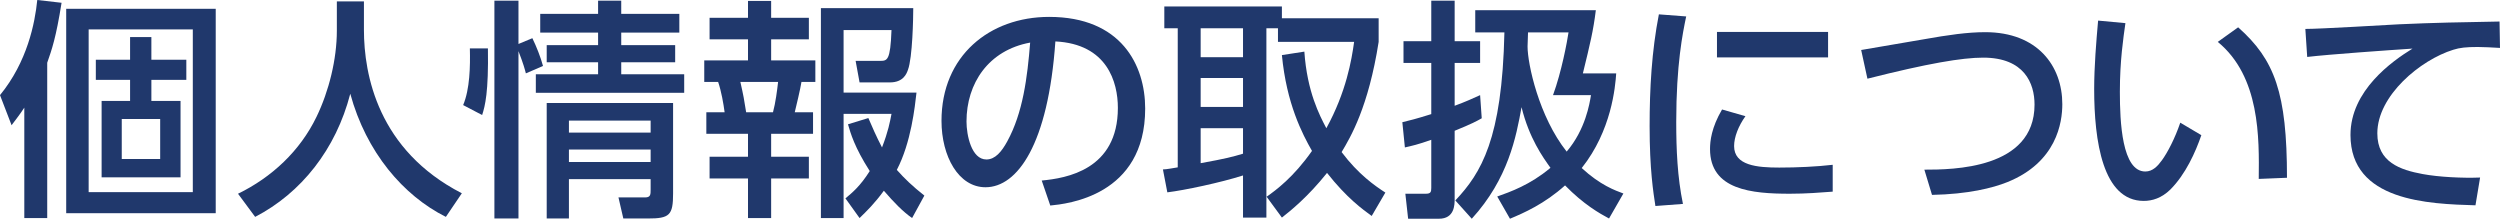
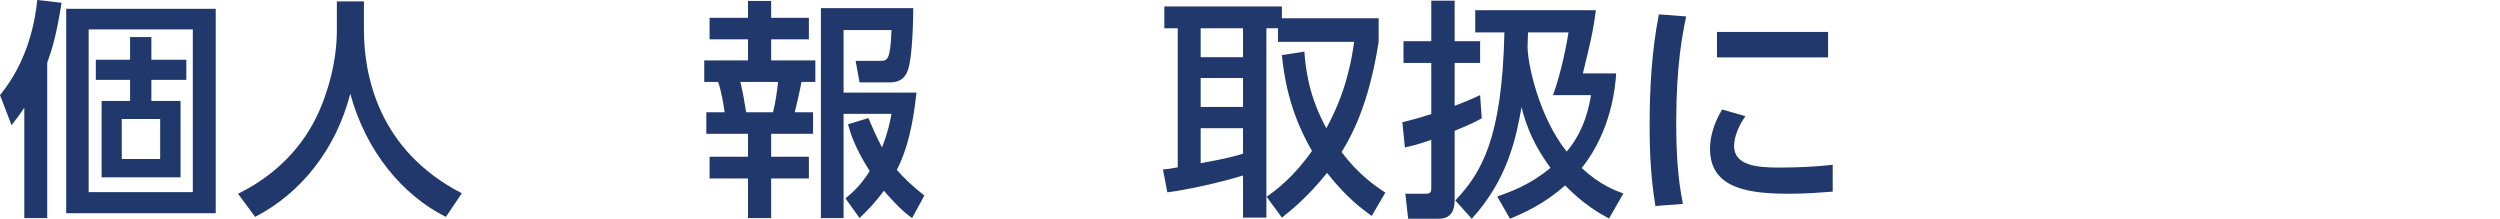
<svg xmlns="http://www.w3.org/2000/svg" enable-background="new 0 0 324.03 28.35" height="28.35" viewBox="0 0 324.03 28.35" width="324.03">
  <g fill="#20386c">
    <path d="m6.12 28.26h-2.97v-14.31c-.57.87-.9 1.29-1.65 2.28l-1.5-3.9c3.54-4.32 4.53-9.33 4.83-12.33l3.15.36c-.72 4.53-1.26 6.06-1.86 7.77zm21.84-.63h-19.38v-26.49h19.38zm-2.97-23.82h-13.5v21.09h13.5zm-5.37 3.93h4.53v2.61h-4.53v2.73h3.78v9.9h-10.23v-9.9h3.69v-2.73h-4.44v-2.61h4.44v-2.94h2.76zm1.14 7.68h-4.98v5.19h4.98z" />
    <path d="m43.66.18h3.51v3.69c0 5.82 1.83 15.6 12.69 21.18l-2.07 3.06c-5.52-2.76-10.32-8.37-12.39-15.96-1.86 7.2-6.36 12.87-12.33 15.96l-2.22-3c4.38-2.13 8.04-5.55 10.17-9.96 1.62-3.33 2.64-7.5 2.64-11.16z" />
-     <path d="m60.03 13.62c.87-2.07.93-5.01.87-7.35h2.34c.09 5.67-.36 7.44-.75 8.64zm8.13-4.11c-.12-.48-.33-1.26-.96-2.88v21.69h-3.12v-28.23h3.12v5.61l1.8-.75c.54 1.11 1.05 2.4 1.38 3.6zm19.89-5.28h-7.53v1.62h6.99v2.22h-6.99v1.56h8.16v2.4h-19.23v-2.4h8.07v-1.56h-6.66v-2.22h6.66v-1.62h-7.5v-2.43h7.5v-1.71h3v1.71h7.53zm-.81 9.12v11.73c0 2.82-.45 3.24-3.27 3.24h-3.18l-.63-2.73h3.45c.72 0 .72-.39.72-1.02v-1.35h-10.59v5.1h-2.88v-14.97zm-13.5 2.28v1.56h10.59v-1.56zm0 3.75v1.62h10.59v-1.62z" />
    <path d="m96.95.12h3v2.19h4.89v2.79h-4.89v2.73h5.73v2.79h-1.8c-.12.81-.72 3.33-.87 3.93h2.37v2.79h-5.43v2.97h4.89v2.82h-4.89v5.13h-3v-5.13h-4.98v-2.82h4.98v-2.97h-5.4v-2.79h2.37c-.15-1.11-.42-2.7-.84-3.93h-1.8v-2.79h5.67v-2.73h-4.98v-2.79h4.98zm-.99 10.5c.39 1.71.51 2.37.75 3.93h3.48c.33-1.23.54-2.85.66-3.93zm16.59 4.68c.45 1.05 1.02 2.37 1.77 3.81.81-2.1 1.02-3.27 1.23-4.35h-6.21v13.5h-2.94v-27.21h11.97c0 1.2-.09 6.42-.69 8.01-.18.51-.6 1.62-2.34 1.62h-3.93l-.51-2.79h3.12c.99 0 1.38 0 1.53-3.99h-6.21v8.1h9.45c-.21 1.83-.69 6.45-2.55 10.02 1.02 1.14 1.98 2.07 3.57 3.33l-1.59 2.91c-1.17-.81-2.34-2.01-3.66-3.54-1.2 1.65-2.25 2.67-3.15 3.54l-1.83-2.55c.9-.75 1.92-1.59 3.15-3.54-1.98-3.09-2.49-4.92-2.82-6.06z" />
-     <path d="m135.02 23.4c3.18-.3 9.87-1.38 9.87-9.42 0-3.33-1.38-8.28-8.1-8.61-.93 13.35-4.92 18.9-9.06 18.9-3.48 0-5.7-3.99-5.7-8.61 0-8.43 6.24-13.47 13.95-13.47 9.33 0 12.45 6.24 12.45 11.88 0 11.34-10.17 12.36-12.3 12.57zm-9.75-7.65c0 1.74.63 4.92 2.58 4.92 1.14 0 1.98-1.02 2.7-2.34 2.04-3.72 2.61-8.31 2.97-12.81-5.4.99-8.25 5.28-8.25 10.23z" />
    <path d="m169.06 6.69c.36 5.22 1.98 8.28 2.85 9.93 2.58-4.71 3.27-8.82 3.6-11.19h-9.87v-1.77h-1.5v24.54h-3.03v-5.46c-2.91.93-7.59 1.92-9.81 2.19l-.57-2.97c.42 0 1.56-.21 1.92-.27v-18.03h-1.74v-2.82h15.24v1.53h12.54v3.06c-1.32 8.43-3.63 12.33-4.8 14.28 2.16 2.88 4.32 4.38 5.67 5.25l-1.77 3.03c-1.17-.84-3.27-2.37-5.79-5.58-2.52 3.15-4.68 4.86-5.85 5.79l-1.98-2.7c1.23-.87 3.48-2.52 5.88-5.94-1.26-2.22-3.3-6.12-3.9-12.42zm-13.44-3.03v3.75h5.49v-3.75zm0 6.45v3.75h5.49v-3.75zm5.49 6.51h-5.49v4.53c3.3-.6 4.08-.81 5.49-1.23z" />
    <path d="m181.76 15.84c.99-.24 1.74-.42 3.75-1.05v-6.63h-3.6v-2.82h3.6v-5.25h3.03v5.25h3.3v2.82h-3.3v5.55c1.47-.54 2.37-.96 3.3-1.38l.21 3c-.63.36-1.29.72-3.51 1.62v8.82c0 .75 0 2.58-2.04 2.58h-3.99l-.36-3.24h2.64c.63 0 .72-.21.72-.75v-6.24c-1.77.63-2.52.78-3.42.99zm27.72-6.33c-.12 1.74-.6 7.41-4.47 12.27 2.4 2.22 4.35 2.91 5.4 3.3l-1.86 3.24c-1.23-.66-3.3-1.83-5.7-4.29-2.67 2.4-5.34 3.57-7.14 4.32l-1.65-2.88c1.68-.6 4.26-1.5 6.9-3.72-.99-1.38-2.76-3.84-3.75-7.86-.69 3.81-1.71 9.27-6.45 14.46l-2.13-2.37c3.36-3.57 6.06-7.95 6.36-21.78h-3.78v-2.88h15.63c-.33 2.67-.72 4.26-1.68 8.19zm-8.19 2.82c1.11-3.03 1.83-6.93 2.01-8.13h-5.25c0 .3-.06 1.59-.06 1.83 0 2.25 1.47 9.09 5.07 13.62 2.43-2.85 2.97-6.21 3.15-7.32z" />
    <path d="m218.55 2.13c-.45 2.16-1.29 6.21-1.29 13.68 0 3.57.15 7.14.87 10.62l-3.57.27c-.27-1.77-.75-4.71-.75-10.35 0-4.86.27-9.72 1.2-14.49zm7.68 12.93c-.9 1.26-1.47 2.7-1.47 3.87 0 2.52 2.97 2.79 5.85 2.79 2.34 0 4.86-.12 6.93-.36v3.48c-1.62.12-3.42.27-5.55.27-4.92 0-10.35-.48-10.35-5.79 0-1.02.18-2.79 1.56-5.13zm10.71-10.92v3.3h-14.4v-3.3z" />
-     <path d="m249.42 21.99c3.63 0 14.28-.06 14.28-8.43 0-2.76-1.32-6.09-6.66-6.09-2.73 0-7.17.75-15 2.73l-.81-3.72c1.2-.21 7.23-1.23 8.07-1.38 3.21-.57 5.7-.93 8.01-.93 6.78 0 9.99 4.38 9.99 9.33 0 2.37-.72 7.53-7.14 10.11-1.86.75-5.07 1.56-9.75 1.65z" />
-     <path d="m275.48 3c-.27 1.92-.72 4.86-.72 8.91 0 3.9.27 10.32 3.3 10.32.96 0 1.62-.72 2.16-1.47.72-.99 1.68-2.82 2.37-4.86l2.73 1.62c-.75 2.19-2.04 5.07-4.02 7.05-1.14 1.11-2.34 1.47-3.45 1.47-5.31 0-6.42-7.77-6.42-14.49 0-2.94.27-6.18.51-8.88zm17.28 20.19c.06-5.31.18-13.26-5.31-17.76l2.64-1.89c4.74 4.2 6.33 8.49 6.33 19.5z" />
-     <path d="m324.03 6.21c-1.14-.06-2.07-.12-2.88-.12-1.5 0-2.34.09-3.18.36-4.26 1.32-9.84 5.94-9.84 10.83 0 3.75 2.97 4.74 5.88 5.28 2.1.39 5.16.54 7.44.45l-.6 3.6c-6.06-.18-16.2-.51-16.2-9.12 0-5.76 5.4-9.57 8.04-11.19-3.18.21-10.86.75-13.65 1.08l-.24-3.63c1.92 0 10.41-.51 12.12-.6 4.59-.21 8.04-.27 13.05-.36z" />
  </g>
</svg>